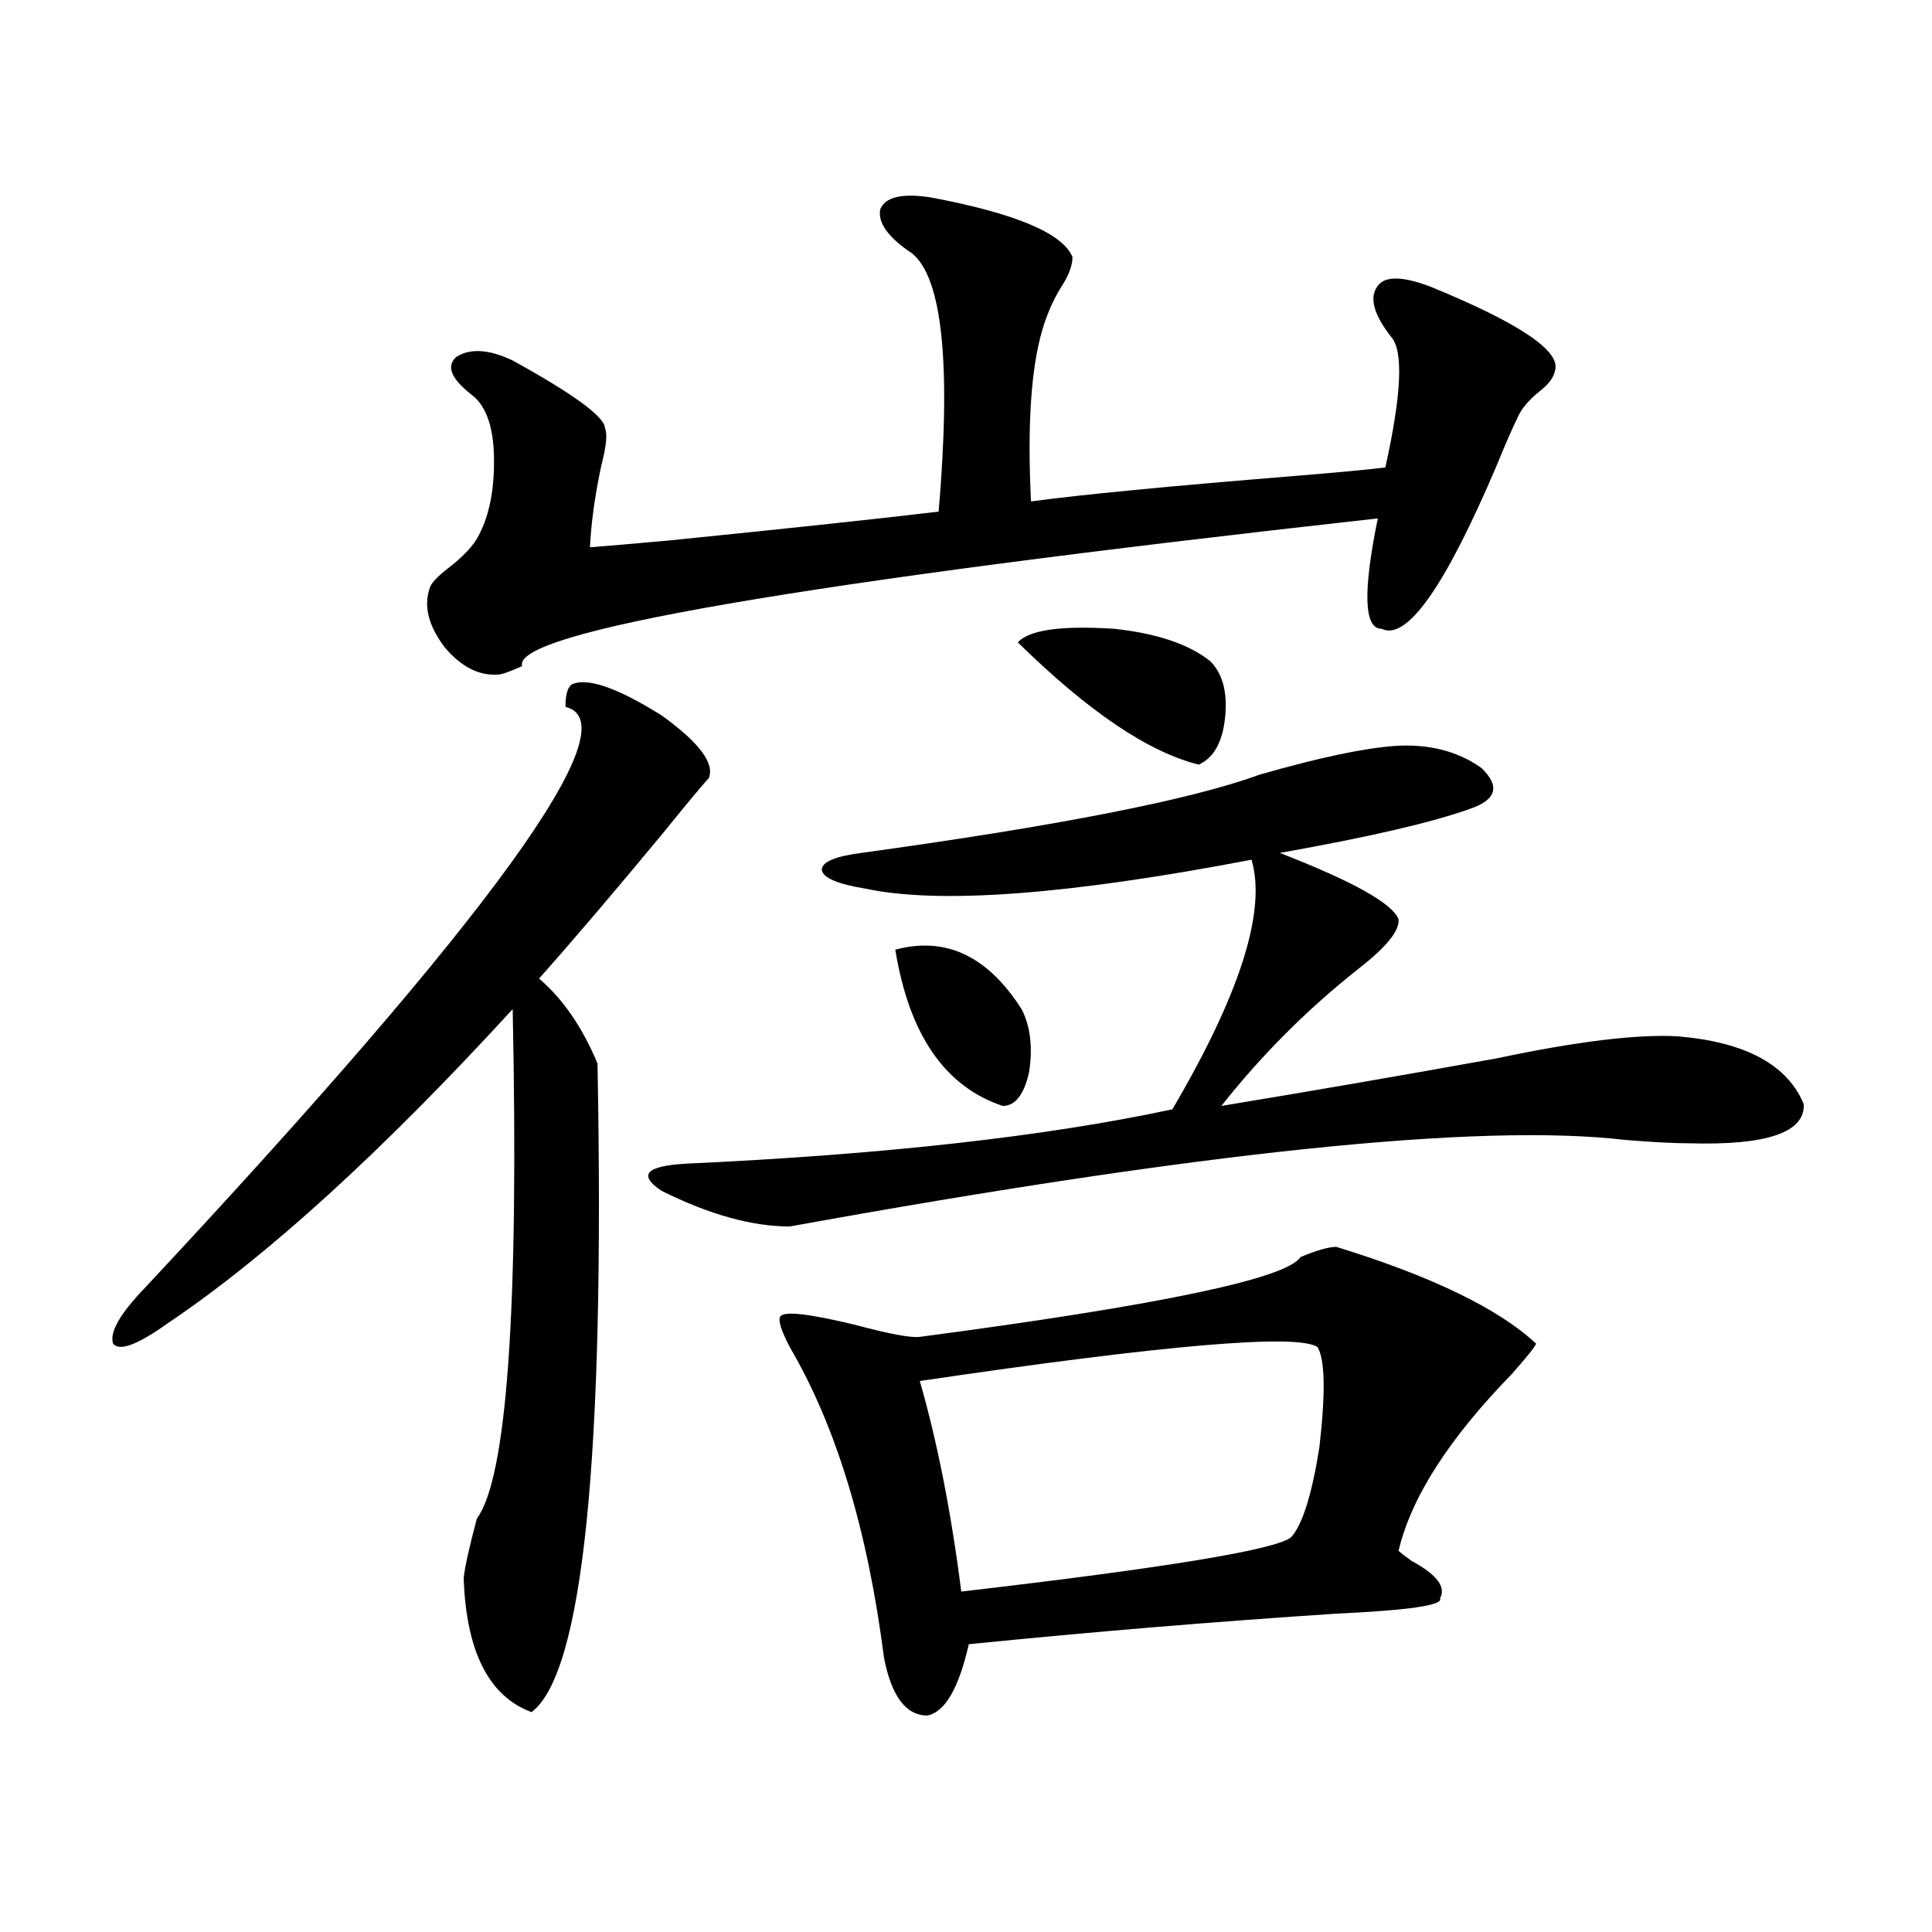
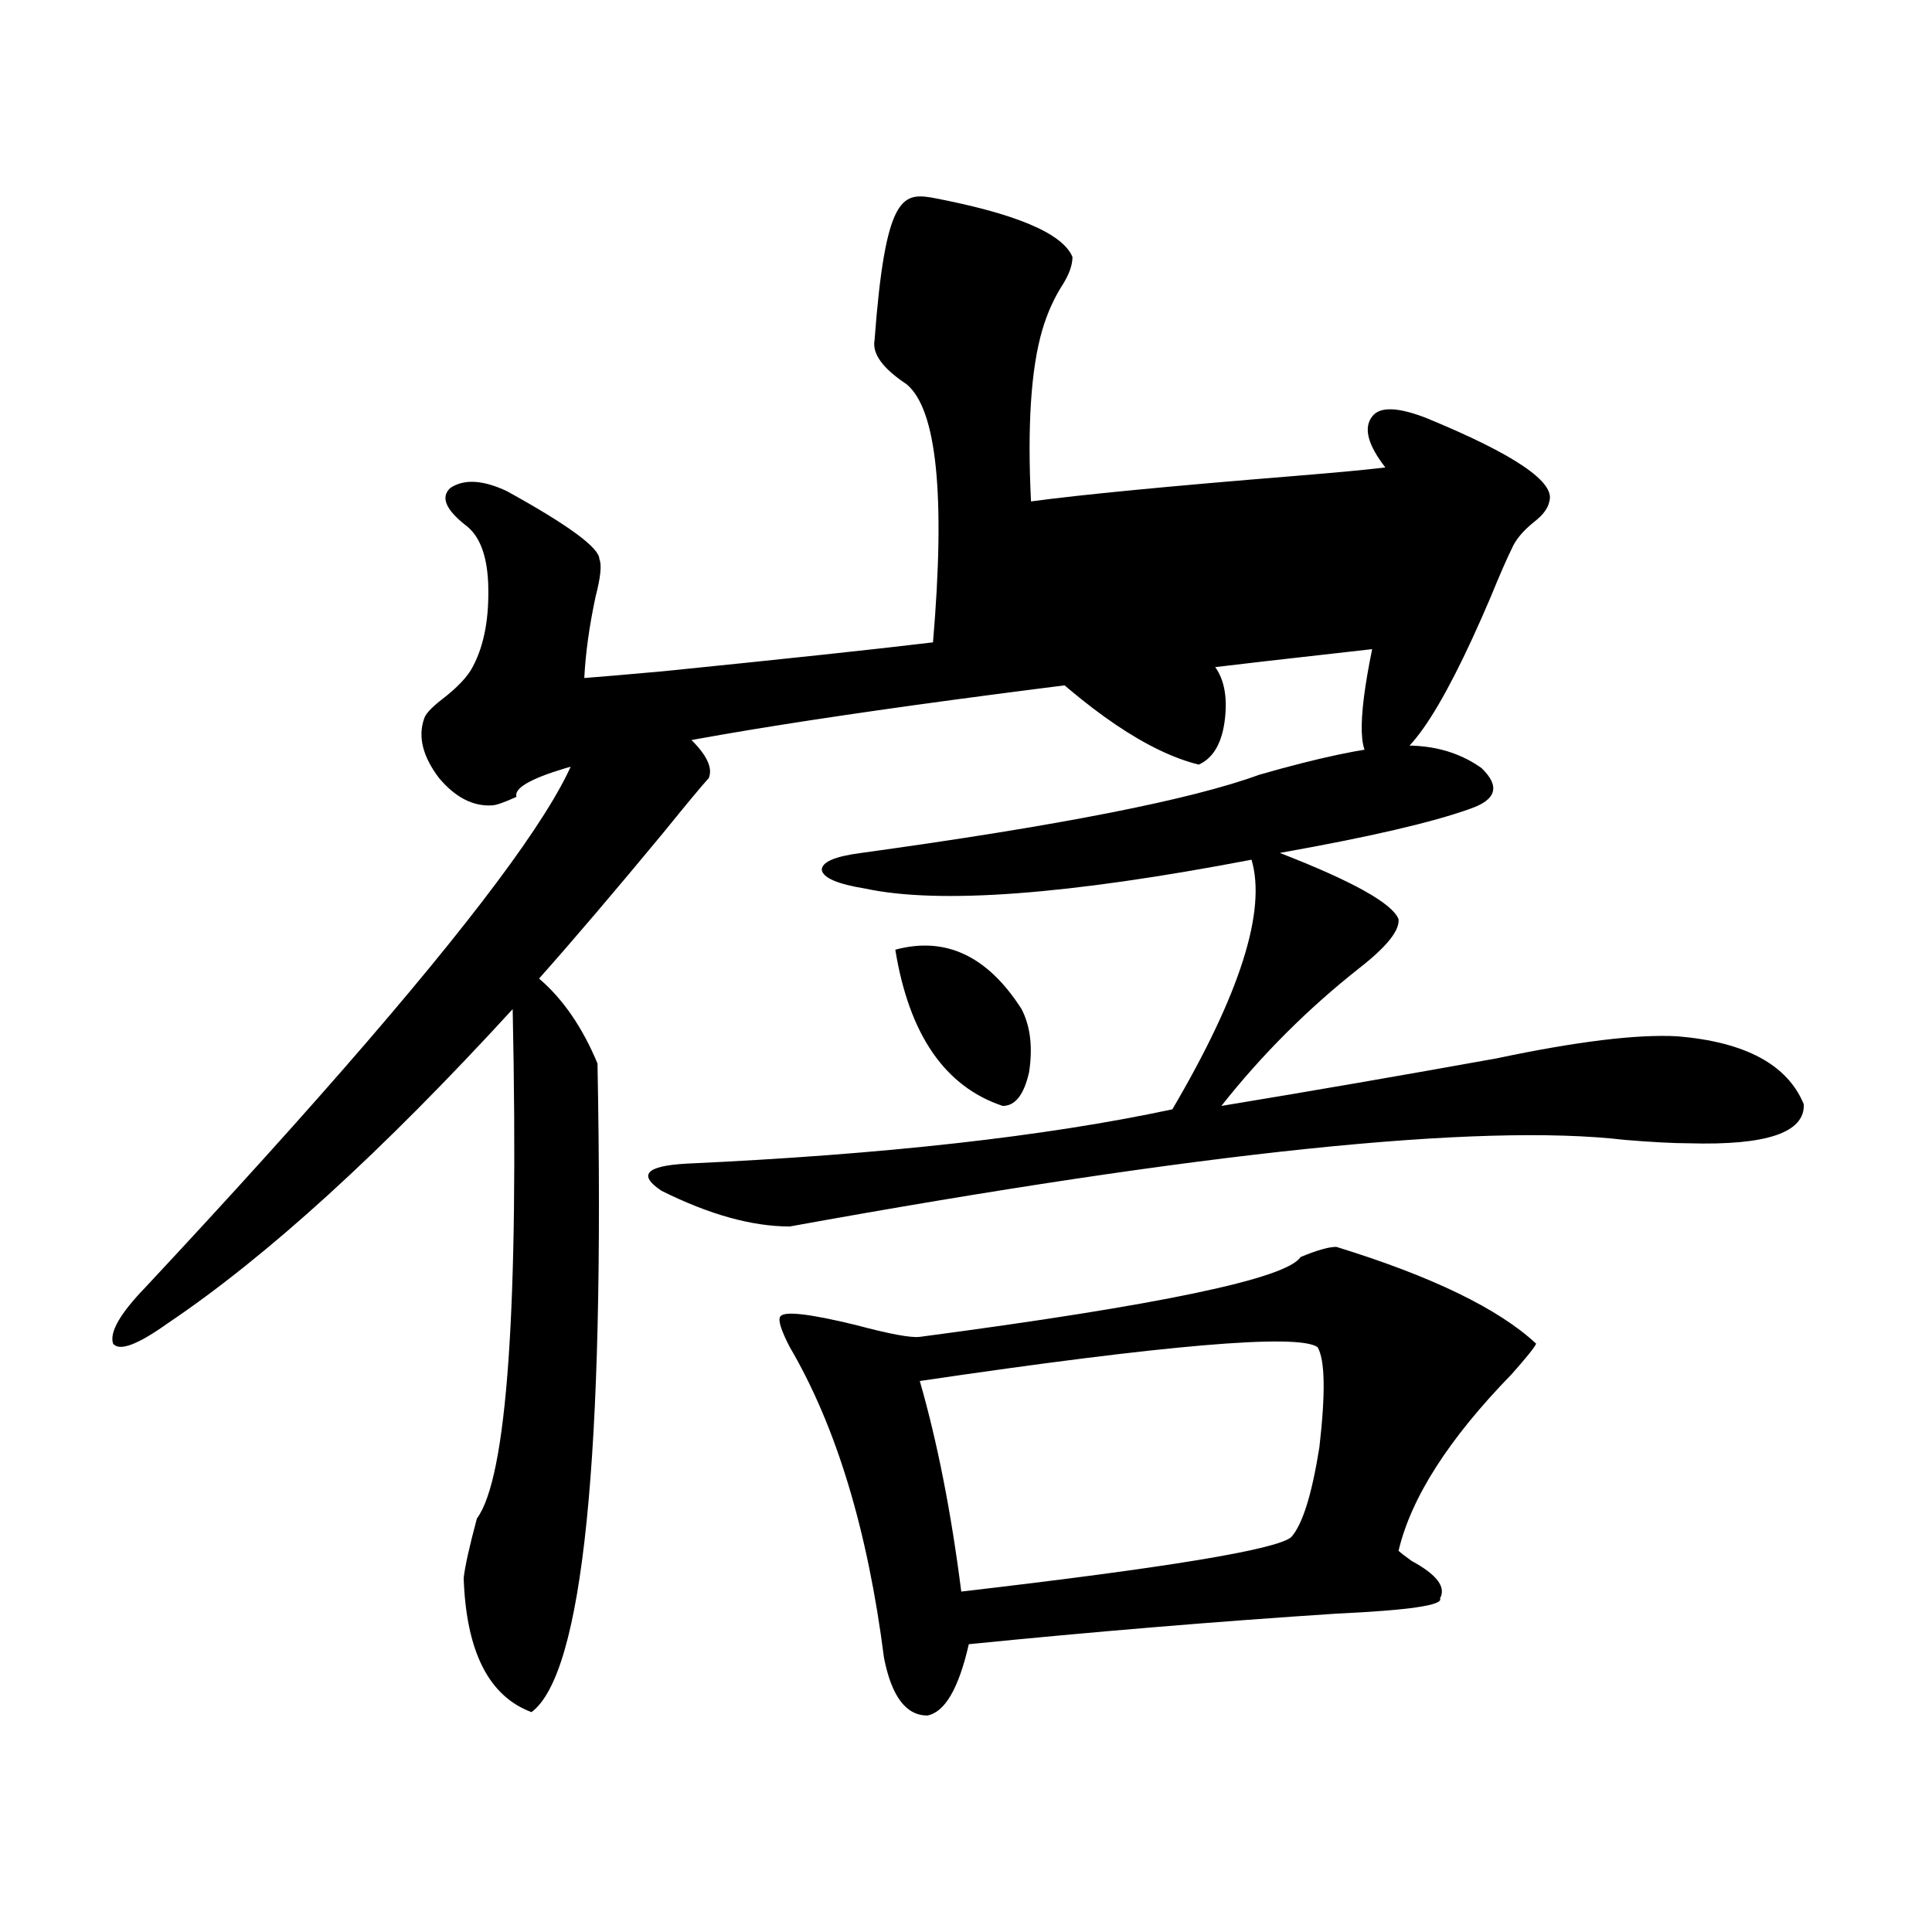
<svg xmlns="http://www.w3.org/2000/svg" version="1.1" id="图层_1" x="0px" y="0px" width="1000px" height="1000px" viewBox="0 0 1000 1000" enable-background="new 0 0 1000 1000" xml:space="preserve">
-   <path d="M295.603,354.457c7.805-4.093,23.414,1.181,46.828,15.82c19.512,14.063,27.636,24.911,24.39,32.52  c-3.262,3.516-11.067,12.896-23.414,28.125c-24.725,29.883-46.188,55.083-64.389,75.586c12.347,10.547,22.438,25.2,30.243,43.945  c3.902,203.906-7.485,315.815-34.146,335.742c-22.118-8.212-33.825-31.353-35.121-69.434c0.64-5.851,2.927-16.108,6.829-30.762  c15.609-21.094,21.783-108.984,18.536-263.672C197.709,596.156,138.198,650.36,86.828,684.926  c-15.609,11.138-25.045,14.653-28.292,10.547c-1.951-5.851,3.567-15.519,16.585-29.004  C254.628,474.29,327.142,374.095,292.676,365.883C292.676,360.032,293.652,356.215,295.603,354.457z M481.94,102.211  c43.566,8.212,67.956,18.457,73.169,30.762c0,4.106-1.631,8.789-4.878,14.063c-4.558,7.031-8.14,14.941-10.731,23.73  c-5.854,19.927-7.805,49.521-5.854,88.77c26.006-3.516,71.538-7.91,136.582-13.184c21.463-1.758,37.072-3.214,46.828-4.395  c8.445-38.081,9.421-60.645,2.927-67.676c-9.115-11.714-11.387-20.503-6.829-26.367c3.902-5.273,13.323-4.972,28.292,0.879  c45.517,18.759,66.66,33.11,63.413,43.066c-0.656,3.516-3.262,7.031-7.805,10.547c-5.854,4.696-9.756,9.38-11.707,14.063  c-2.607,5.273-6.189,13.485-10.731,24.609c-26.676,62.704-46.508,90.829-59.511,84.375c-9.115,0-9.756-19.034-1.951-57.129  c-300.48,33.398-448.129,58.887-442.916,76.465c-6.509,2.938-10.731,4.395-12.683,4.395c-9.756,0.591-18.872-4.093-27.316-14.063  c-8.46-11.124-11.067-21.382-7.805-30.762c0.64-2.335,3.567-5.562,8.78-9.668c8.445-6.44,13.978-12.305,16.585-17.578  c5.854-11.124,8.445-25.488,7.805-43.066c-0.656-14.64-4.558-24.609-11.707-29.883c-10.411-8.198-13.018-14.64-7.805-19.336  c7.149-4.683,16.905-4.093,29.268,1.758c31.859,17.578,47.804,29.306,47.804,35.156c1.296,2.938,0.64,9.38-1.951,19.336  c-3.262,15.243-5.213,29.306-5.854,42.188c7.805-0.577,21.463-1.758,40.975-3.516c63.733-6.44,110.241-11.426,139.509-14.941  c6.494-76.163,1.951-120.698-13.658-133.594c-12.363-8.198-17.896-15.82-16.585-22.852  C458.19,101.923,466.971,99.876,481.94,102.211z M721.934,386.098c17.561-1.167,32.514,2.637,44.877,11.426  c9.756,9.38,7.805,16.411-5.854,21.094c-19.512,7.031-52.362,14.653-98.534,22.852c37.713,14.653,58.2,26.079,61.462,34.277  c0.64,5.864-6.189,14.364-20.487,25.488c-26.676,21.094-50.41,44.824-71.218,71.191c46.173-7.608,93.656-15.82,142.436-24.609  c41.615-8.789,72.834-12.593,93.656-11.426c35.121,2.938,56.904,14.653,65.364,35.156c0.64,14.653-19.192,21.396-59.511,20.215  c-7.805,0-18.871-0.577-33.17-1.758c-74.8-8.789-218.866,6.152-432.185,44.824c-19.512,0-41.63-6.152-66.34-18.457  c-12.363-8.198-8.14-12.882,12.683-14.063c102.101-4.683,186.002-14.063,251.701-28.125  c35.121-59.766,48.779-102.832,40.975-129.199c-94.967,18.169-161.627,23.153-199.995,14.941  c-14.314-2.335-21.798-5.562-22.438-9.668c0-4.093,6.829-7.031,20.487-8.789c102.101-14.063,170.728-27.534,205.849-40.43  C682.255,392.25,705.669,387.278,721.934,386.098z M691.691,645.375c49.42,15.243,83.9,31.942,103.412,50.098  c-0.656,1.758-4.878,7.031-12.683,15.82c-32.53,33.398-52.041,63.872-58.535,91.406c1.296,1.181,3.567,2.938,6.829,5.273  c13.003,7.031,17.881,13.472,14.634,19.336c1.951,3.516-15.945,6.152-53.657,7.91c-62.438,4.093-125.851,9.366-190.239,15.82  c-5.213,22.852-12.363,35.156-21.463,36.914c-11.067,0-18.536-9.97-22.438-29.883c-8.46-66.206-24.725-119.819-48.779-160.84  c-4.558-8.789-6.189-14.063-4.878-15.82c1.951-2.925,14.954-1.456,39.023,4.395c17.561,4.696,28.612,6.743,33.17,6.152  c124.219-16.397,189.904-30.171,197.068-41.309C681.6,647.133,687.789,645.375,691.691,645.375z M463.404,491.566  c26.005-7.031,47.804,3.228,65.364,30.762c4.543,8.789,5.854,19.638,3.902,32.52c-2.607,11.728-7.164,17.578-13.658,17.578  C489.089,562.47,470.553,535.512,463.404,491.566z M681.935,697.23c-10.411-7.031-79.022-1.167-205.849,17.578  c9.1,31.641,16.25,67.978,21.463,108.984c106.004-12.305,162.923-21.671,170.728-28.125c5.854-6.44,10.731-21.973,14.634-46.582  C686.157,720.961,685.837,703.685,681.935,697.23z M526.817,332.484c5.854-6.44,22.438-8.789,49.755-7.031  c22.103,2.349,38.688,7.91,49.755,16.699c6.494,6.454,9.1,16.122,7.805,29.004c-1.311,12.896-5.854,21.094-13.658,24.609  C594.452,389.325,563.234,368.231,526.817,332.484z" />
+   <path d="M295.603,354.457c7.805-4.093,23.414,1.181,46.828,15.82c19.512,14.063,27.636,24.911,24.39,32.52  c-3.262,3.516-11.067,12.896-23.414,28.125c-24.725,29.883-46.188,55.083-64.389,75.586c12.347,10.547,22.438,25.2,30.243,43.945  c3.902,203.906-7.485,315.815-34.146,335.742c-22.118-8.212-33.825-31.353-35.121-69.434c0.64-5.851,2.927-16.108,6.829-30.762  c15.609-21.094,21.783-108.984,18.536-263.672C197.709,596.156,138.198,650.36,86.828,684.926  c-15.609,11.138-25.045,14.653-28.292,10.547c-1.951-5.851,3.567-15.519,16.585-29.004  C254.628,474.29,327.142,374.095,292.676,365.883C292.676,360.032,293.652,356.215,295.603,354.457z M481.94,102.211  c43.566,8.212,67.956,18.457,73.169,30.762c0,4.106-1.631,8.789-4.878,14.063c-4.558,7.031-8.14,14.941-10.731,23.73  c-5.854,19.927-7.805,49.521-5.854,88.77c26.006-3.516,71.538-7.91,136.582-13.184c21.463-1.758,37.072-3.214,46.828-4.395  c-9.115-11.714-11.387-20.503-6.829-26.367c3.902-5.273,13.323-4.972,28.292,0.879  c45.517,18.759,66.66,33.11,63.413,43.066c-0.656,3.516-3.262,7.031-7.805,10.547c-5.854,4.696-9.756,9.38-11.707,14.063  c-2.607,5.273-6.189,13.485-10.731,24.609c-26.676,62.704-46.508,90.829-59.511,84.375c-9.115,0-9.756-19.034-1.951-57.129  c-300.48,33.398-448.129,58.887-442.916,76.465c-6.509,2.938-10.731,4.395-12.683,4.395c-9.756,0.591-18.872-4.093-27.316-14.063  c-8.46-11.124-11.067-21.382-7.805-30.762c0.64-2.335,3.567-5.562,8.78-9.668c8.445-6.44,13.978-12.305,16.585-17.578  c5.854-11.124,8.445-25.488,7.805-43.066c-0.656-14.64-4.558-24.609-11.707-29.883c-10.411-8.198-13.018-14.64-7.805-19.336  c7.149-4.683,16.905-4.093,29.268,1.758c31.859,17.578,47.804,29.306,47.804,35.156c1.296,2.938,0.64,9.38-1.951,19.336  c-3.262,15.243-5.213,29.306-5.854,42.188c7.805-0.577,21.463-1.758,40.975-3.516c63.733-6.44,110.241-11.426,139.509-14.941  c6.494-76.163,1.951-120.698-13.658-133.594c-12.363-8.198-17.896-15.82-16.585-22.852  C458.19,101.923,466.971,99.876,481.94,102.211z M721.934,386.098c17.561-1.167,32.514,2.637,44.877,11.426  c9.756,9.38,7.805,16.411-5.854,21.094c-19.512,7.031-52.362,14.653-98.534,22.852c37.713,14.653,58.2,26.079,61.462,34.277  c0.64,5.864-6.189,14.364-20.487,25.488c-26.676,21.094-50.41,44.824-71.218,71.191c46.173-7.608,93.656-15.82,142.436-24.609  c41.615-8.789,72.834-12.593,93.656-11.426c35.121,2.938,56.904,14.653,65.364,35.156c0.64,14.653-19.192,21.396-59.511,20.215  c-7.805,0-18.871-0.577-33.17-1.758c-74.8-8.789-218.866,6.152-432.185,44.824c-19.512,0-41.63-6.152-66.34-18.457  c-12.363-8.198-8.14-12.882,12.683-14.063c102.101-4.683,186.002-14.063,251.701-28.125  c35.121-59.766,48.779-102.832,40.975-129.199c-94.967,18.169-161.627,23.153-199.995,14.941  c-14.314-2.335-21.798-5.562-22.438-9.668c0-4.093,6.829-7.031,20.487-8.789c102.101-14.063,170.728-27.534,205.849-40.43  C682.255,392.25,705.669,387.278,721.934,386.098z M691.691,645.375c49.42,15.243,83.9,31.942,103.412,50.098  c-0.656,1.758-4.878,7.031-12.683,15.82c-32.53,33.398-52.041,63.872-58.535,91.406c1.296,1.181,3.567,2.938,6.829,5.273  c13.003,7.031,17.881,13.472,14.634,19.336c1.951,3.516-15.945,6.152-53.657,7.91c-62.438,4.093-125.851,9.366-190.239,15.82  c-5.213,22.852-12.363,35.156-21.463,36.914c-11.067,0-18.536-9.97-22.438-29.883c-8.46-66.206-24.725-119.819-48.779-160.84  c-4.558-8.789-6.189-14.063-4.878-15.82c1.951-2.925,14.954-1.456,39.023,4.395c17.561,4.696,28.612,6.743,33.17,6.152  c124.219-16.397,189.904-30.171,197.068-41.309C681.6,647.133,687.789,645.375,691.691,645.375z M463.404,491.566  c26.005-7.031,47.804,3.228,65.364,30.762c4.543,8.789,5.854,19.638,3.902,32.52c-2.607,11.728-7.164,17.578-13.658,17.578  C489.089,562.47,470.553,535.512,463.404,491.566z M681.935,697.23c-10.411-7.031-79.022-1.167-205.849,17.578  c9.1,31.641,16.25,67.978,21.463,108.984c106.004-12.305,162.923-21.671,170.728-28.125c5.854-6.44,10.731-21.973,14.634-46.582  C686.157,720.961,685.837,703.685,681.935,697.23z M526.817,332.484c5.854-6.44,22.438-8.789,49.755-7.031  c22.103,2.349,38.688,7.91,49.755,16.699c6.494,6.454,9.1,16.122,7.805,29.004c-1.311,12.896-5.854,21.094-13.658,24.609  C594.452,389.325,563.234,368.231,526.817,332.484z" />
</svg>